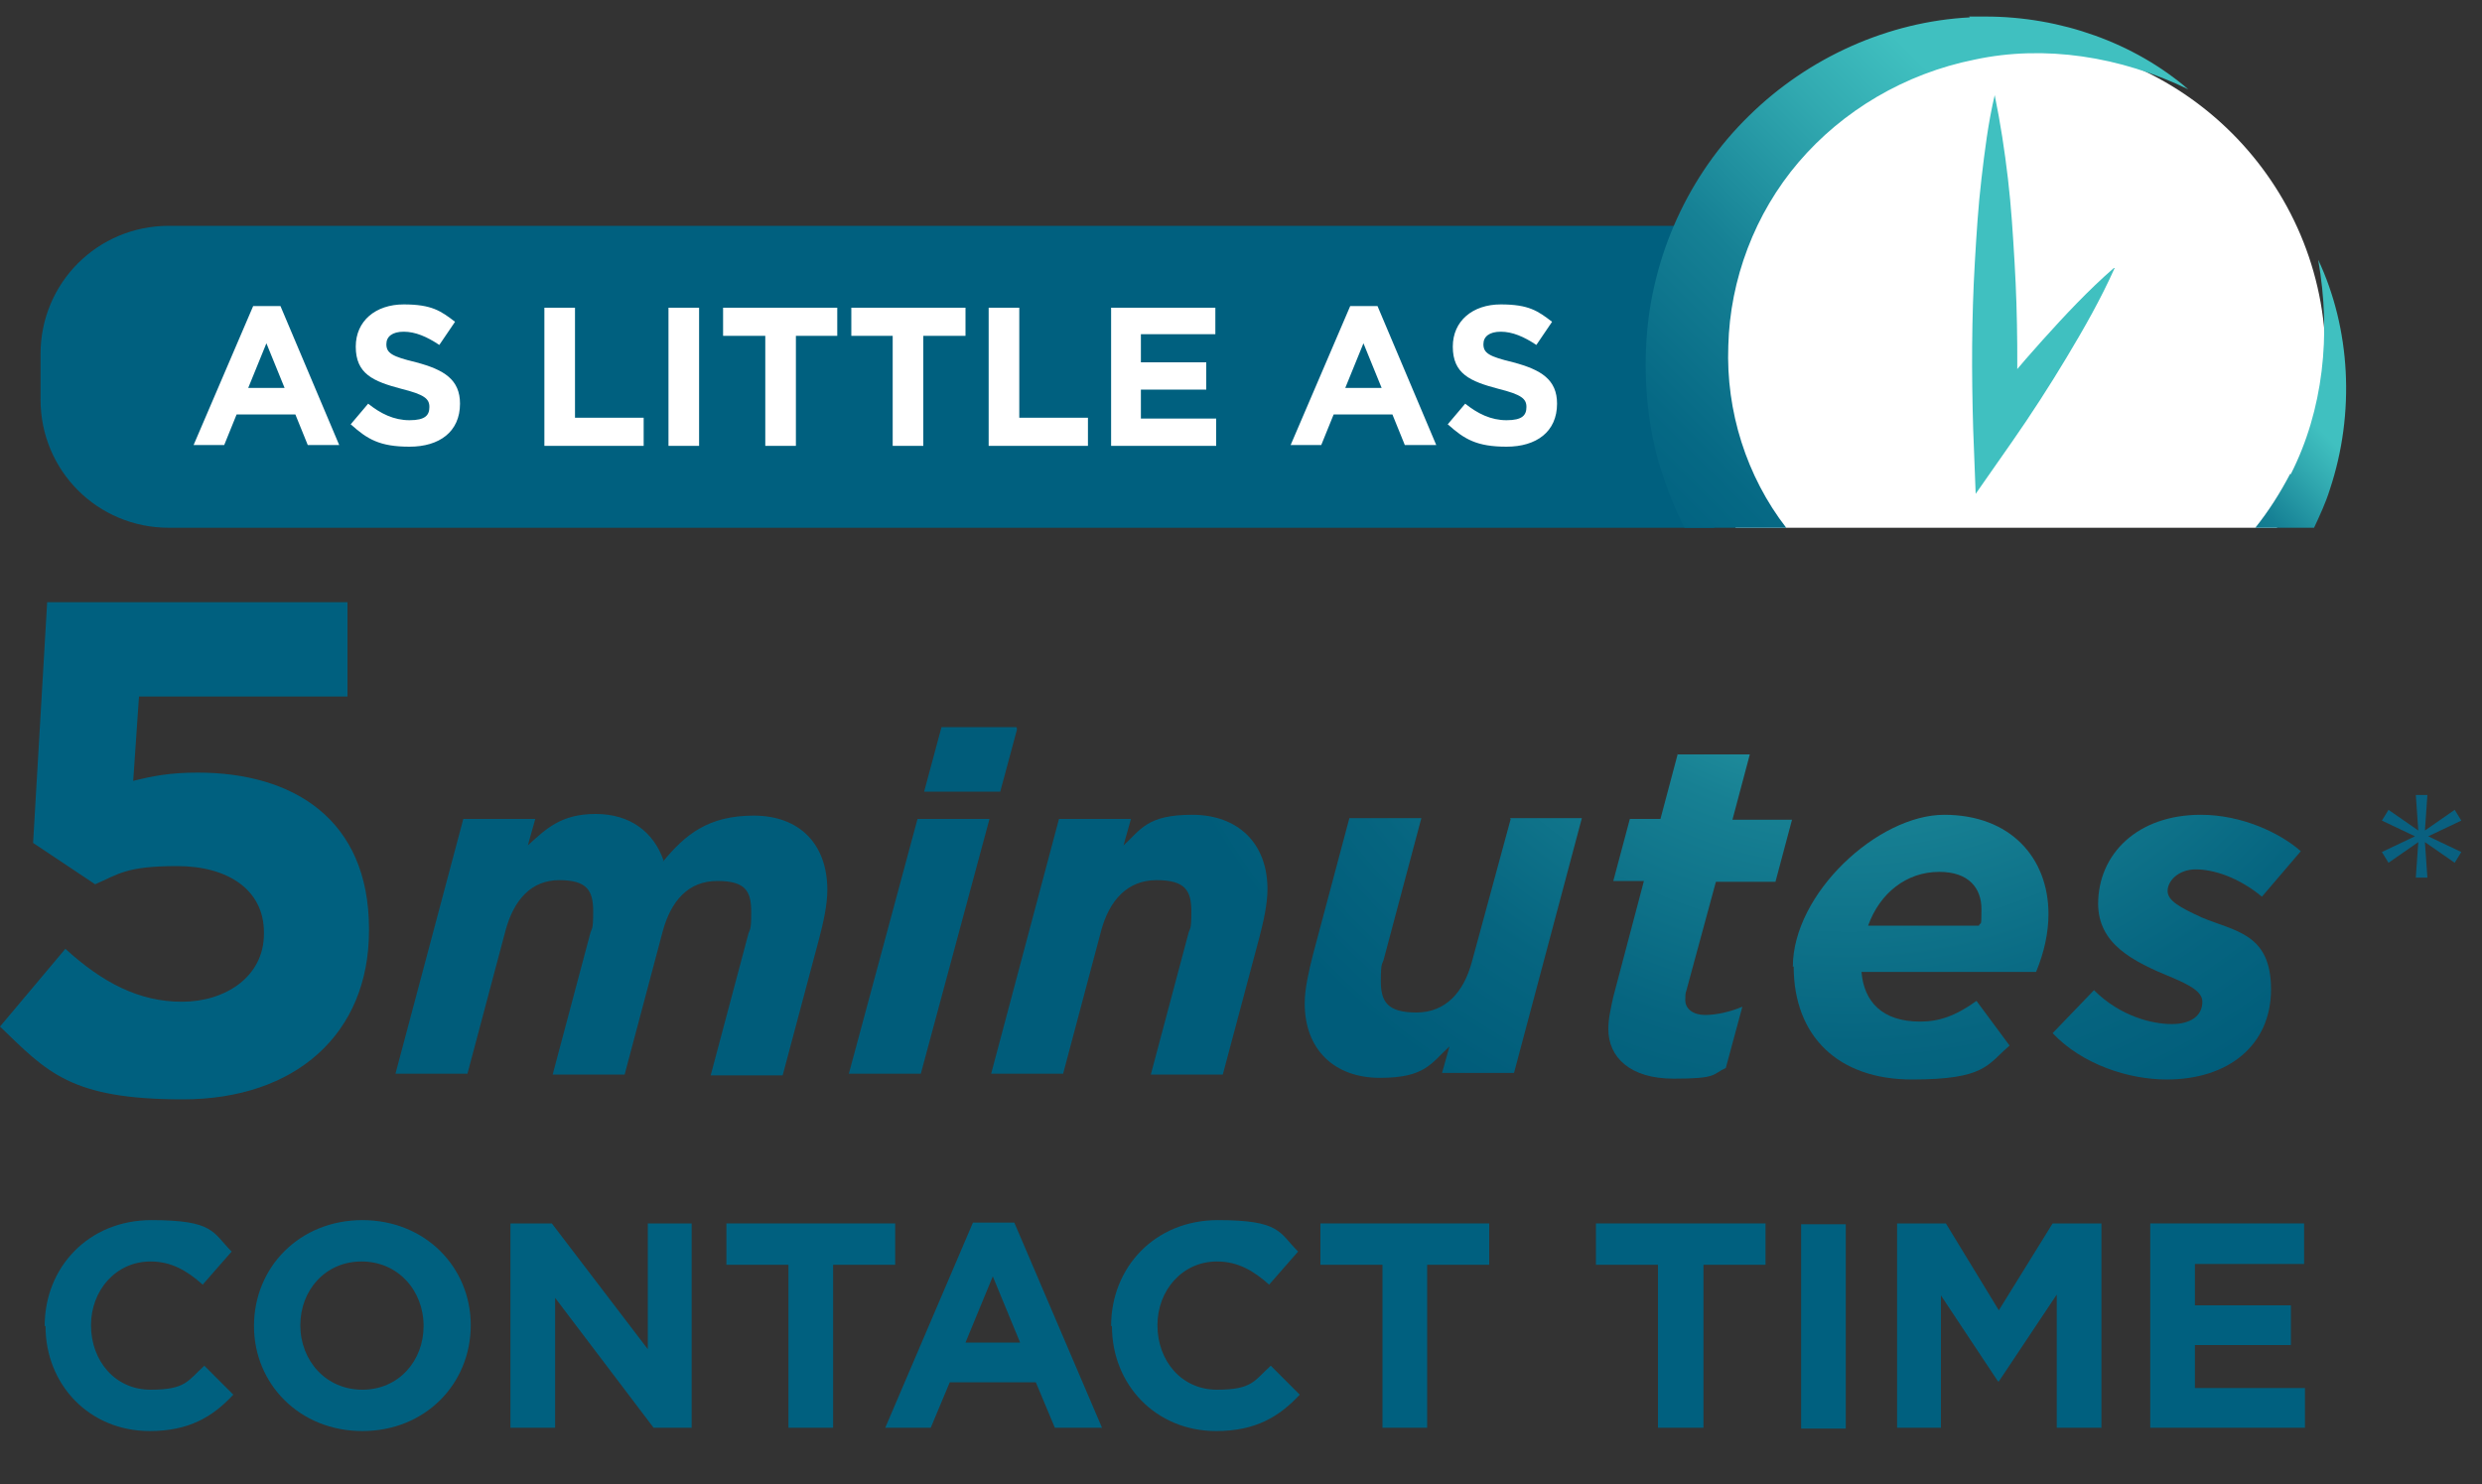
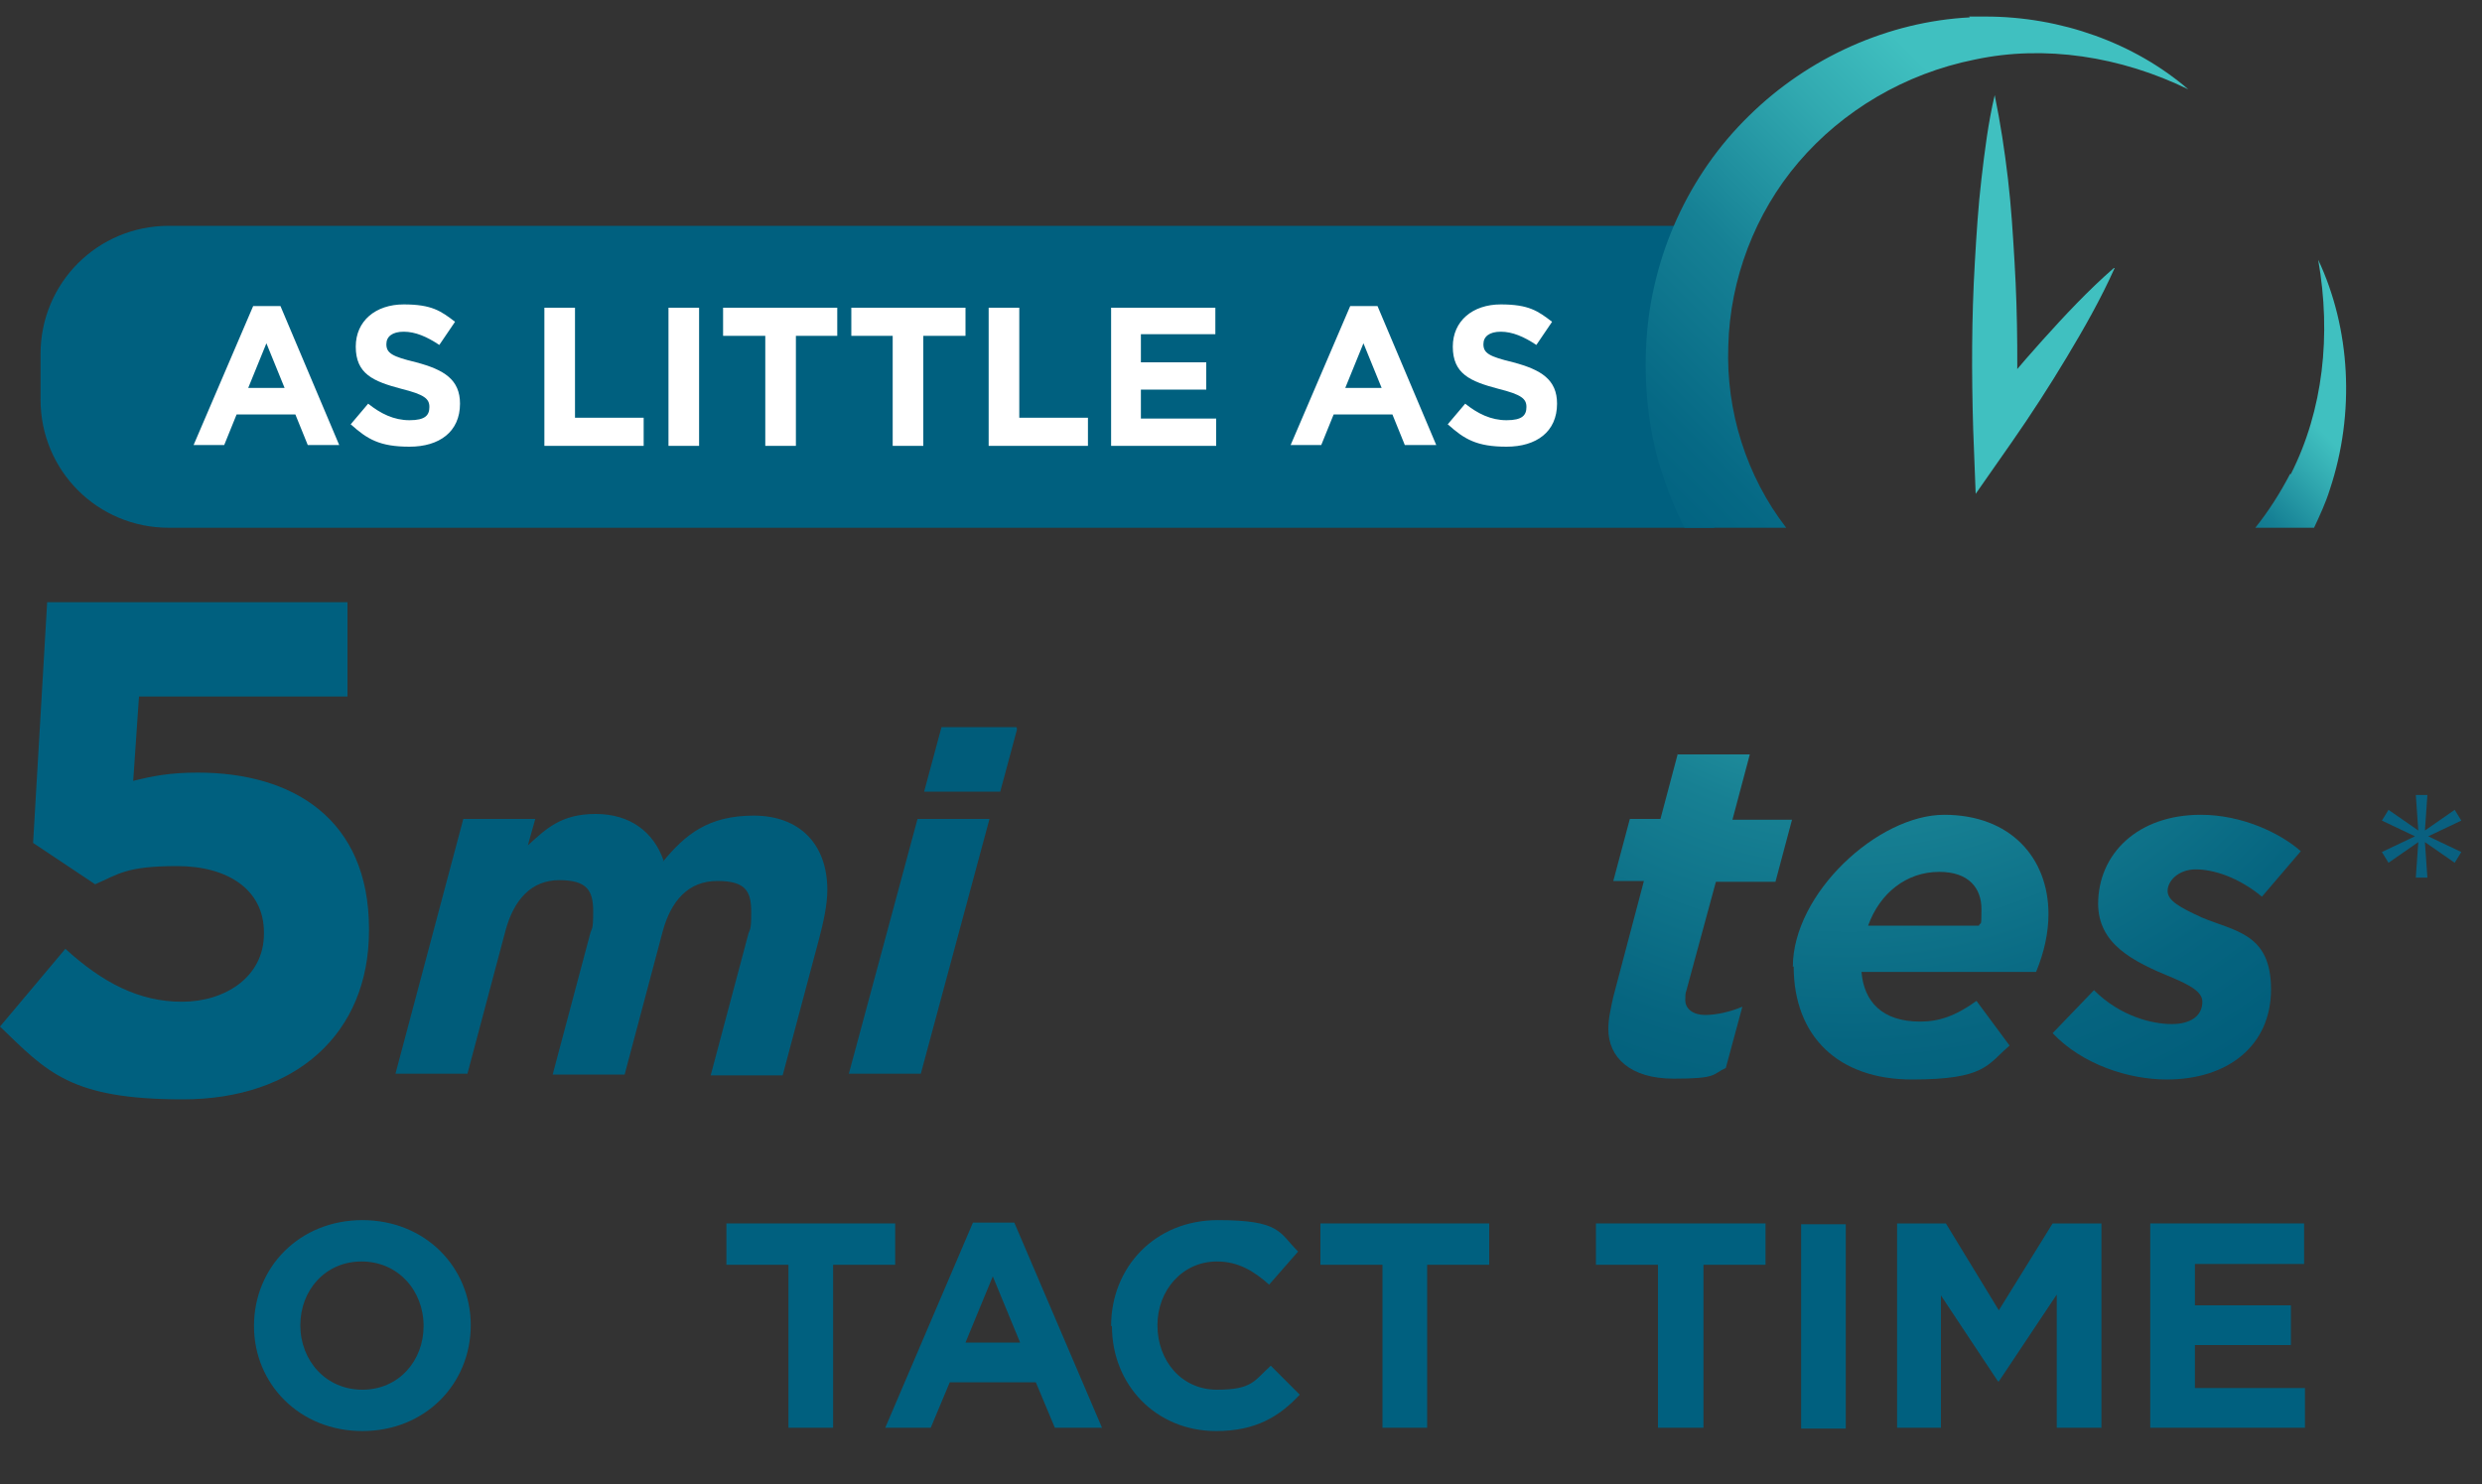
<svg xmlns="http://www.w3.org/2000/svg" xmlns:xlink="http://www.w3.org/1999/xlink" id="Layer_1" data-name="Layer 1" version="1.1" viewBox="0 0 300 179.4">
  <rect x="0" y="0" width="300" height="179.4" fill="#333333" stroke="none" />
  <defs>
    <style>
      .cls-1 {
        clip-path: url(#clippath);
      }

      .cls-2 {
        fill: none;
      }

      .cls-2, .cls-3, .cls-4, .cls-5, .cls-6, .cls-7, .cls-8, .cls-9, .cls-10, .cls-11, .cls-12, .cls-13, .cls-14, .cls-15 {
        stroke-width: 0px;
      }

      .cls-3 {
        fill: #40c0c0;
      }

      .cls-4 {
        fill: url(#linear-gradient);
      }

      .cls-5 {
        fill: url(#radial-gradient);
      }

      .cls-16 {
        clip-path: url(#clippath-1);
      }

      .cls-17 {
        clip-path: url(#clippath-4);
      }

      .cls-18 {
        clip-path: url(#clippath-3);
      }

      .cls-19 {
        clip-path: url(#clippath-2);
      }

      .cls-20 {
        clip-path: url(#clippath-7);
      }

      .cls-21 {
        clip-path: url(#clippath-8);
      }

      .cls-22 {
        clip-path: url(#clippath-6);
      }

      .cls-23 {
        clip-path: url(#clippath-5);
      }

      .cls-24 {
        clip-path: url(#clippath-9);
      }

      .cls-25 {
        clip-path: url(#clippath-10);
      }

      .cls-6 {
        fill: url(#radial-gradient-2);
      }

      .cls-7 {
        fill: url(#radial-gradient-3);
      }

      .cls-8 {
        fill: url(#radial-gradient-4);
      }

      .cls-9 {
        fill: url(#radial-gradient-6);
      }

      .cls-10 {
        fill: url(#radial-gradient-5);
      }

      .cls-11 {
        fill: url(#radial-gradient-7);
      }

      .cls-12 {
        fill: #00607f;
      }

      .cls-13 {
        fill: url(#linear-gradient-2);
      }

      .cls-14 {
        fill: #fff;
      }

      .cls-15 {
        fill: #096080;
      }
    </style>
    <clipPath id="clippath">
      <rect class="cls-2" y="2" width="284.7" height="171" />
    </clipPath>
    <clipPath id="clippath-1">
      <path class="cls-2" d="M276.8,57.3c-1.2,2.3-2.6,4.5-4.2,6.5h7.1c.7-1.5,1.4-3,1.9-4.6,3.1-9.3,2.5-19.5-1.4-27.8,1.6,9.1.6,18.2-3.3,25.9" />
    </clipPath>
    <linearGradient id="linear-gradient" x1="-381.6" y1="603.6" x2="-378.3" y2="603.6" gradientTransform="translate(-2432.5 -4256.2) rotate(180) scale(7.1 -7.1)" gradientUnits="userSpaceOnUse">
      <stop offset="0" stop-color="#40c0c0" />
      <stop offset=".2" stop-color="#31a9b0" />
      <stop offset=".5" stop-color="#168195" />
      <stop offset=".8" stop-color="#066985" />
      <stop offset="1" stop-color="#00607f" />
    </linearGradient>
    <clipPath id="clippath-2">
      <path class="cls-2" d="M238.1,2.1c-9.8.5-19.5,4.8-26.7,11.9-7.3,7.1-11.8,17-12.4,27.3-.3,5.1.2,10.4,1.7,15.3.8,2.5,1.7,4.9,2.9,7.2h12.3c-4.8-6.2-7.3-14.1-7-22,.2-8,3.2-16,8.5-22.2,5.3-6.2,12.8-10.7,21.3-12.4,8.4-1.8,17.6-.4,25.8,3.6-6.5-5.6-15.4-8.8-24.5-8.8s-1.3,0-2,0" />
    </clipPath>
    <linearGradient id="linear-gradient-2" x1="-368.1" y1="627.2" x2="-364.9" y2="627.2" gradientTransform="translate(-7222.4 -12717.6) rotate(180) scale(20.3 -20.3)" xlink:href="#linear-gradient" />
    <clipPath id="clippath-3">
      <rect class="cls-2" y="2" width="284.7" height="171" />
    </clipPath>
    <clipPath id="clippath-4">
      <path class="cls-2" d="M80.2,104c-1.2-3.4-4-5.6-8.2-5.6s-6,1.8-8.2,3.8l.9-3.2h-8.7l-8.2,30.8h0s8.7,0,8.7,0l4.6-17.3c1-3.7,3.1-6.1,6.5-6.1s4.1,1.3,4.1,3.8-.2,1.9-.4,2.8l-4.5,16.9h8.7l4.6-17.3c1-3.7,3.1-6.1,6.6-6.1s4.1,1.3,4.1,3.8-.2,1.9-.4,2.8l-4.5,16.9h8.7l4.4-16.5c.5-1.9,1-4.1,1-5.9,0-5.6-3.4-9-8.9-9s-8.3,2.3-11,5.6" />
    </clipPath>
    <radialGradient id="radial-gradient" cx="-358.9" cy="631.2" fx="-358.9" fy="631.2" r="3.2" gradientTransform="translate(-9887.7 -17710) rotate(-180) scale(28.2 -28.2)" gradientUnits="userSpaceOnUse">
      <stop offset="0" stop-color="#40c0c0" />
      <stop offset=".2" stop-color="#33acb2" />
      <stop offset=".5" stop-color="#178093" />
      <stop offset=".8" stop-color="#066580" />
      <stop offset="1" stop-color="#005c7a" />
    </radialGradient>
    <clipPath id="clippath-5">
      <path class="cls-2" d="M110.9,99l-8.3,30.8h8.7l8.3-30.8h-8.7ZM113.8,87.9l-2.1,7.8h9.2l2.1-7.8h-9.2Z" />
    </clipPath>
    <radialGradient id="radial-gradient-2" cx="-358.9" cy="631.2" fx="-358.9" fy="631.2" r="3.2" gradientTransform="translate(-9887.8 -17719.1) rotate(-180) scale(28.2 -28.2)" xlink:href="#radial-gradient" />
    <clipPath id="clippath-6">
      <path class="cls-2" d="M135.8,102.2l.9-3.2h-8.7l-8.2,30.8h8.7l4.6-17.3c1-3.7,3.2-6.1,6.7-6.1s4.2,1.3,4.2,3.8-.2,1.9-.4,2.8l-4.5,16.9h8.7l4.4-16.5c.5-1.9,1-4.1,1-5.9,0-5.6-3.6-9-9.1-9s-6.2,1.8-8.4,3.8" />
    </clipPath>
    <radialGradient id="radial-gradient-3" cx="-358.9" cy="631.2" fx="-358.9" fy="631.2" r="3.2" gradientTransform="translate(-9886 -17724.4) rotate(-180) scale(28.2 -28.2)" xlink:href="#radial-gradient" />
    <clipPath id="clippath-7">
      <path class="cls-2" d="M182.6,99l-4.7,17.3c-1,3.7-3.2,6.1-6.7,6.1s-4.3-1.3-4.3-3.8.2-1.9.4-2.8l4.5-16.9h-8.7l-4.4,16.5c-.5,2-1,4.1-1,5.9,0,5.6,3.6,9,9.1,9s6.2-1.8,8.4-3.8l-.9,3.2h8.7l8.2-30.8h-8.7Z" />
    </clipPath>
    <radialGradient id="radial-gradient-4" cx="-358.9" cy="631.2" fx="-358.9" fy="631.2" r="3.2" gradientTransform="translate(-9884.9 -17733.2) rotate(180) scale(28.2 -28.2)" xlink:href="#radial-gradient" />
    <clipPath id="clippath-8">
      <path class="cls-2" d="M202.8,91.1l-2.1,7.9h-3.7l-2,7.5h3.7l-3.7,14c-.3,1.4-.6,2.6-.6,3.9,0,3.4,2.6,6,7.9,6s4.6-.5,6.3-1.3l2-7.4c-1.4.6-3.1,1-4.5,1s-2.4-.7-2.4-1.8.1-.9.2-1.4l3.5-12.9h7.2l2-7.5h-7.2l2.1-7.9h-8.7Z" />
    </clipPath>
    <radialGradient id="radial-gradient-5" cx="-358.9" cy="631.2" fx="-358.9" fy="631.2" r="3.2" gradientTransform="translate(-9885 -17740.4) rotate(180) scale(28.2 -28.2)" xlink:href="#radial-gradient" />
    <clipPath id="clippath-9">
      <path class="cls-2" d="M234.4,105.4c3.6,0,5.1,2,5.1,4.5s-.1,1.4-.3,2h-13.4c1.4-3.9,4.6-6.5,8.6-6.5M216.8,116.8c0,8.5,5.4,13.7,14.3,13.7s9.1-1.8,11.8-4.1l-4-5.4c-2.5,1.8-4.5,2.5-6.8,2.5-4.6,0-6.8-2.4-7.1-6h21.1c1-2.4,1.5-4.8,1.5-7,0-6.8-4.6-12-12.6-12s-18.3,9.5-18.3,18.4" />
    </clipPath>
    <radialGradient id="radial-gradient-6" cx="-358.9" cy="631.2" fx="-358.9" fy="631.2" r="3.2" gradientTransform="translate(-9883.4 -17746.5) rotate(180) scale(28.2 -28.2)" xlink:href="#radial-gradient" />
    <clipPath id="clippath-10">
      <path class="cls-2" d="M253.6,109.2c0,4.9,4.1,7,9,9,2.1.9,3.6,1.7,3.6,2.9,0,1.7-1.4,2.7-3.7,2.7s-6.2-.9-9.4-4.1l-5,5.2c3.6,3.8,9.2,5.6,13.8,5.6,7.4,0,12.6-4.1,12.6-10.9s-4.4-7-8.4-8.7c-2.6-1.2-4.1-2-4.1-3.2s1.3-2.6,3.4-2.6,5.1.9,8,3.3l4.7-5.5c-2.5-2.2-7.1-4.4-12.1-4.4-7.6,0-12.4,4.7-12.4,10.8" />
    </clipPath>
    <radialGradient id="radial-gradient-7" cx="-358.9" cy="631.2" fx="-358.9" fy="631.2" r="3.2" gradientTransform="translate(-9882.5 -17753.6) rotate(-180) scale(28.2 -28.2)" xlink:href="#radial-gradient" />
  </defs>
  <g class="cls-1">
    <path class="cls-12" d="M207.2,63.8H20.4c-8.6,0-15.5-6.9-15.5-15.5v-5.5c0-8.6,6.9-15.5,15.5-15.5h186.8v36.5Z" />
    <path class="cls-14" d="M30.5,37h3.4l7.1,16.8h-3.8l-1.5-3.7h-7.1l-1.5,3.7h-3.7l7.2-16.8ZM34.4,46.9l-2.2-5.4-2.2,5.4h4.4Z" />
    <path class="cls-14" d="M42.3,51.4l2.2-2.6c1.5,1.2,3.1,2,5,2s2.4-.6,2.4-1.6h0c0-1-.6-1.5-3.4-2.2-3.4-.9-5.5-1.8-5.5-5.1h0c0-3.1,2.4-5.1,5.8-5.1s4.5.8,6.2,2.1l-1.9,2.8c-1.5-1-2.9-1.6-4.3-1.6s-2.1.6-2.1,1.5h0c0,1.1.7,1.5,3.6,2.2,3.4.9,5.3,2.1,5.3,5h0c0,3.4-2.5,5.2-6.1,5.2s-5.1-.9-7.1-2.7" />
    <polygon class="cls-14" points="65.8 37.2 69.5 37.2 69.5 50.5 77.8 50.5 77.8 53.9 65.8 53.9 65.8 37.2" />
    <rect class="cls-14" x="80.8" y="37.2" width="3.7" height="16.7" />
    <polygon class="cls-14" points="92.5 40.6 87.4 40.6 87.4 37.2 101.2 37.2 101.2 40.6 96.2 40.6 96.2 53.9 92.5 53.9 92.5 40.6" />
    <polygon class="cls-14" points="107.9 40.6 102.9 40.6 102.9 37.2 116.7 37.2 116.7 40.6 111.6 40.6 111.6 53.9 107.9 53.9 107.9 40.6" />
    <polygon class="cls-14" points="119.5 37.2 123.2 37.2 123.2 50.5 131.5 50.5 131.5 53.9 119.5 53.9 119.5 37.2" />
    <polygon class="cls-14" points="134.3 37.2 146.9 37.2 146.9 40.4 137.9 40.4 137.9 43.8 145.8 43.8 145.8 47.1 137.9 47.1 137.9 50.6 147 50.6 147 53.9 134.3 53.9 134.3 37.2" />
    <path class="cls-14" d="M163.1,37h3.4l7.1,16.8h-3.8l-1.5-3.7h-7.1l-1.5,3.7h-3.7l7.2-16.8ZM167,46.9l-2.2-5.4-2.2,5.4h4.4Z" />
    <path class="cls-14" d="M174.9,51.4l2.2-2.6c1.5,1.2,3.1,2,5,2s2.4-.6,2.4-1.6h0c0-1-.6-1.5-3.4-2.2-3.4-.9-5.5-1.8-5.5-5.1h0c0-3.1,2.4-5.1,5.8-5.1s4.5.8,6.2,2.1l-1.9,2.8c-1.5-1-2.9-1.6-4.3-1.6s-2.1.6-2.1,1.5h0c0,1.1.7,1.5,3.6,2.2,3.4.9,5.3,2.1,5.3,5h0c0,3.4-2.5,5.2-6.1,5.2s-5.1-.9-7.1-2.7" />
-     <path class="cls-14" d="M275.2,63.8c3.7-5.9,5.9-12.9,5.9-20.4,0-21.3-17.3-38.6-38.6-38.6s-38.6,17.3-38.6,38.6,2.2,14.5,5.9,20.4h65.3Z" />
    <path class="cls-3" d="M255.6,32.4c-1.7,3.8-3.7,7.3-5.8,10.8-2.1,3.5-4.3,6.9-6.6,10.2l-4.4,6.3-.3-7.8c-.2-6.7-.2-13.4.2-20.2.2-3.4.4-6.7.8-10.1.4-3.4.8-6.7,1.6-10.1.7,3.4,1.2,6.7,1.6,10.1.4,3.4.6,6.7.8,10.1.4,6.7.4,13.4.2,20.2l-4.6-1.5c2.5-3.2,5.1-6.3,7.8-9.3,2.7-3,5.5-6,8.6-8.7" />
  </g>
  <g class="cls-16">
    <rect class="cls-4" x="262.9" y="31.8" width="31.4" height="31.4" transform="translate(48 211) rotate(-45)" />
  </g>
  <g class="cls-19">
    <rect class="cls-13" x="186.4" y="-12.3" width="90.3" height="90.3" transform="translate(44.6 173.4) rotate(-45)" />
  </g>
  <g class="cls-18">
-     <path class="cls-12" d="M5.4,160.3h0c0-7.1,5.3-12.8,12.9-12.8s7.4,1.5,9.7,3.8l-3.5,4c-1.9-1.7-3.8-2.8-6.3-2.8-4.2,0-7.2,3.5-7.2,7.7h0c0,4.3,2.9,7.8,7.2,7.8s4.5-1.1,6.5-2.9l3.5,3.5c-2.5,2.7-5.4,4.4-10.1,4.4-7.3,0-12.6-5.6-12.6-12.7" />
    <path class="cls-12" d="M30.7,160.3h0c0-7.1,5.5-12.8,13.1-12.8s13.1,5.7,13.1,12.7h0c0,7.1-5.5,12.8-13.1,12.8s-13.1-5.7-13.1-12.7M51.2,160.3h0c0-4.3-3.1-7.8-7.5-7.8s-7.4,3.5-7.4,7.7h0c0,4.3,3.1,7.8,7.5,7.8s7.4-3.5,7.4-7.7" />
-     <polygon class="cls-12" points="61.7 147.9 66.7 147.9 78.3 163.1 78.3 147.9 83.6 147.9 83.6 172.6 79 172.6 67.1 156.9 67.1 172.6 61.7 172.6 61.7 147.9" />
    <polygon class="cls-12" points="95.3 152.9 87.8 152.9 87.8 147.9 108.2 147.9 108.2 152.9 100.7 152.9 100.7 172.6 95.3 172.6 95.3 152.9" />
    <path class="cls-12" d="M117.6,147.8h5l10.6,24.8h-5.7l-2.3-5.5h-10.4l-2.3,5.5h-5.5l10.6-24.8ZM123.3,162.3l-3.3-8-3.3,8h6.6Z" />
    <path class="cls-12" d="M134.3,160.3h0c0-7.1,5.3-12.8,12.9-12.8s7.4,1.5,9.7,3.8l-3.5,4c-1.9-1.7-3.8-2.8-6.3-2.8-4.2,0-7.2,3.5-7.2,7.7h0c0,4.3,2.9,7.8,7.2,7.8s4.5-1.1,6.5-2.9l3.5,3.5c-2.5,2.7-5.4,4.4-10.1,4.4-7.3,0-12.6-5.6-12.6-12.7" />
    <polygon class="cls-12" points="167.1 152.9 159.6 152.9 159.6 147.9 180 147.9 180 152.9 172.5 152.9 172.5 172.6 167.1 172.6 167.1 152.9" />
    <polygon class="cls-12" points="200.4 152.9 192.9 152.9 192.9 147.9 213.4 147.9 213.4 152.9 205.9 152.9 205.9 172.6 200.4 172.6 200.4 152.9" />
    <rect class="cls-12" x="217.7" y="148" width="5.4" height="24.7" />
    <polygon class="cls-12" points="229.3 147.9 235.2 147.9 241.6 158.4 248.1 147.9 254 147.9 254 172.6 248.6 172.6 248.6 156.5 241.6 167 241.5 167 234.6 156.6 234.6 172.6 229.3 172.6 229.3 147.9" />
    <polygon class="cls-12" points="259.9 147.9 278.5 147.9 278.5 152.8 265.3 152.8 265.3 157.8 276.9 157.8 276.9 162.6 265.3 162.6 265.3 167.8 278.6 167.8 278.6 172.6 259.9 172.6 259.9 147.9" />
    <path class="cls-12" d="M0,124.1l7.9-9.4c4.5,4.1,8.9,6.4,14.1,6.4s9.9-3,9.9-8.2v-.2c0-5.1-4.3-8-10.5-8s-7.1,1-9.9,2.2l-7.5-5,1.7-29.1h36.3v11.4h-25.2l-.7,10.2c2.4-.6,4.5-1,7.8-1,11.5,0,20.7,5.6,20.7,18.9v.2c0,12.5-8.9,20.4-22.5,20.4S5.7,129.6,0,124.1" />
  </g>
  <g class="cls-17">
    <rect class="cls-5" x="44.9" y="92.8" width="58.1" height="42.6" transform="translate(-24.3 20.1) rotate(-13.3)" />
  </g>
  <g class="cls-23">
    <rect class="cls-6" x="98.1" y="86.1" width="29.4" height="45.5" transform="translate(-22.1 28.9) rotate(-13.3)" />
  </g>
  <g class="cls-22">
-     <rect class="cls-7" x="116.5" y="95" width="39.9" height="38.3" transform="translate(-22.6 34.5) rotate(-13.3)" />
-   </g>
+     </g>
  <g class="cls-20">
-     <rect class="cls-8" x="154.6" y="95.6" width="39.9" height="38.2" transform="translate(-21.7 43.3) rotate(-13.3)" />
-   </g>
+     </g>
  <g class="cls-21">
    <rect class="cls-10" x="190.1" y="89.1" width="30.7" height="43.3" transform="translate(-20 50.4) rotate(-13.3)" />
  </g>
  <g class="cls-24">
    <rect class="cls-9" x="213.5" y="95.3" width="37.4" height="38.3" transform="translate(-20.1 56.6) rotate(-13.3)" />
  </g>
  <g class="cls-25">
    <rect class="cls-11" x="244.7" y="95.4" width="36.7" height="38.1" transform="translate(-19.3 63.7) rotate(-13.3)" />
  </g>
  <path class="cls-15" d="M292.3,101.8l-3.6,2.5-.8-1.3,4-1.9-4-1.9.8-1.3,3.6,2.5-.3-4.3h1.4l-.3,4.3,3.6-2.5.8,1.3-4,1.9,4,1.9-.8,1.3-3.6-2.5.3,4.3h-1.4l.3-4.3Z" />
</svg>